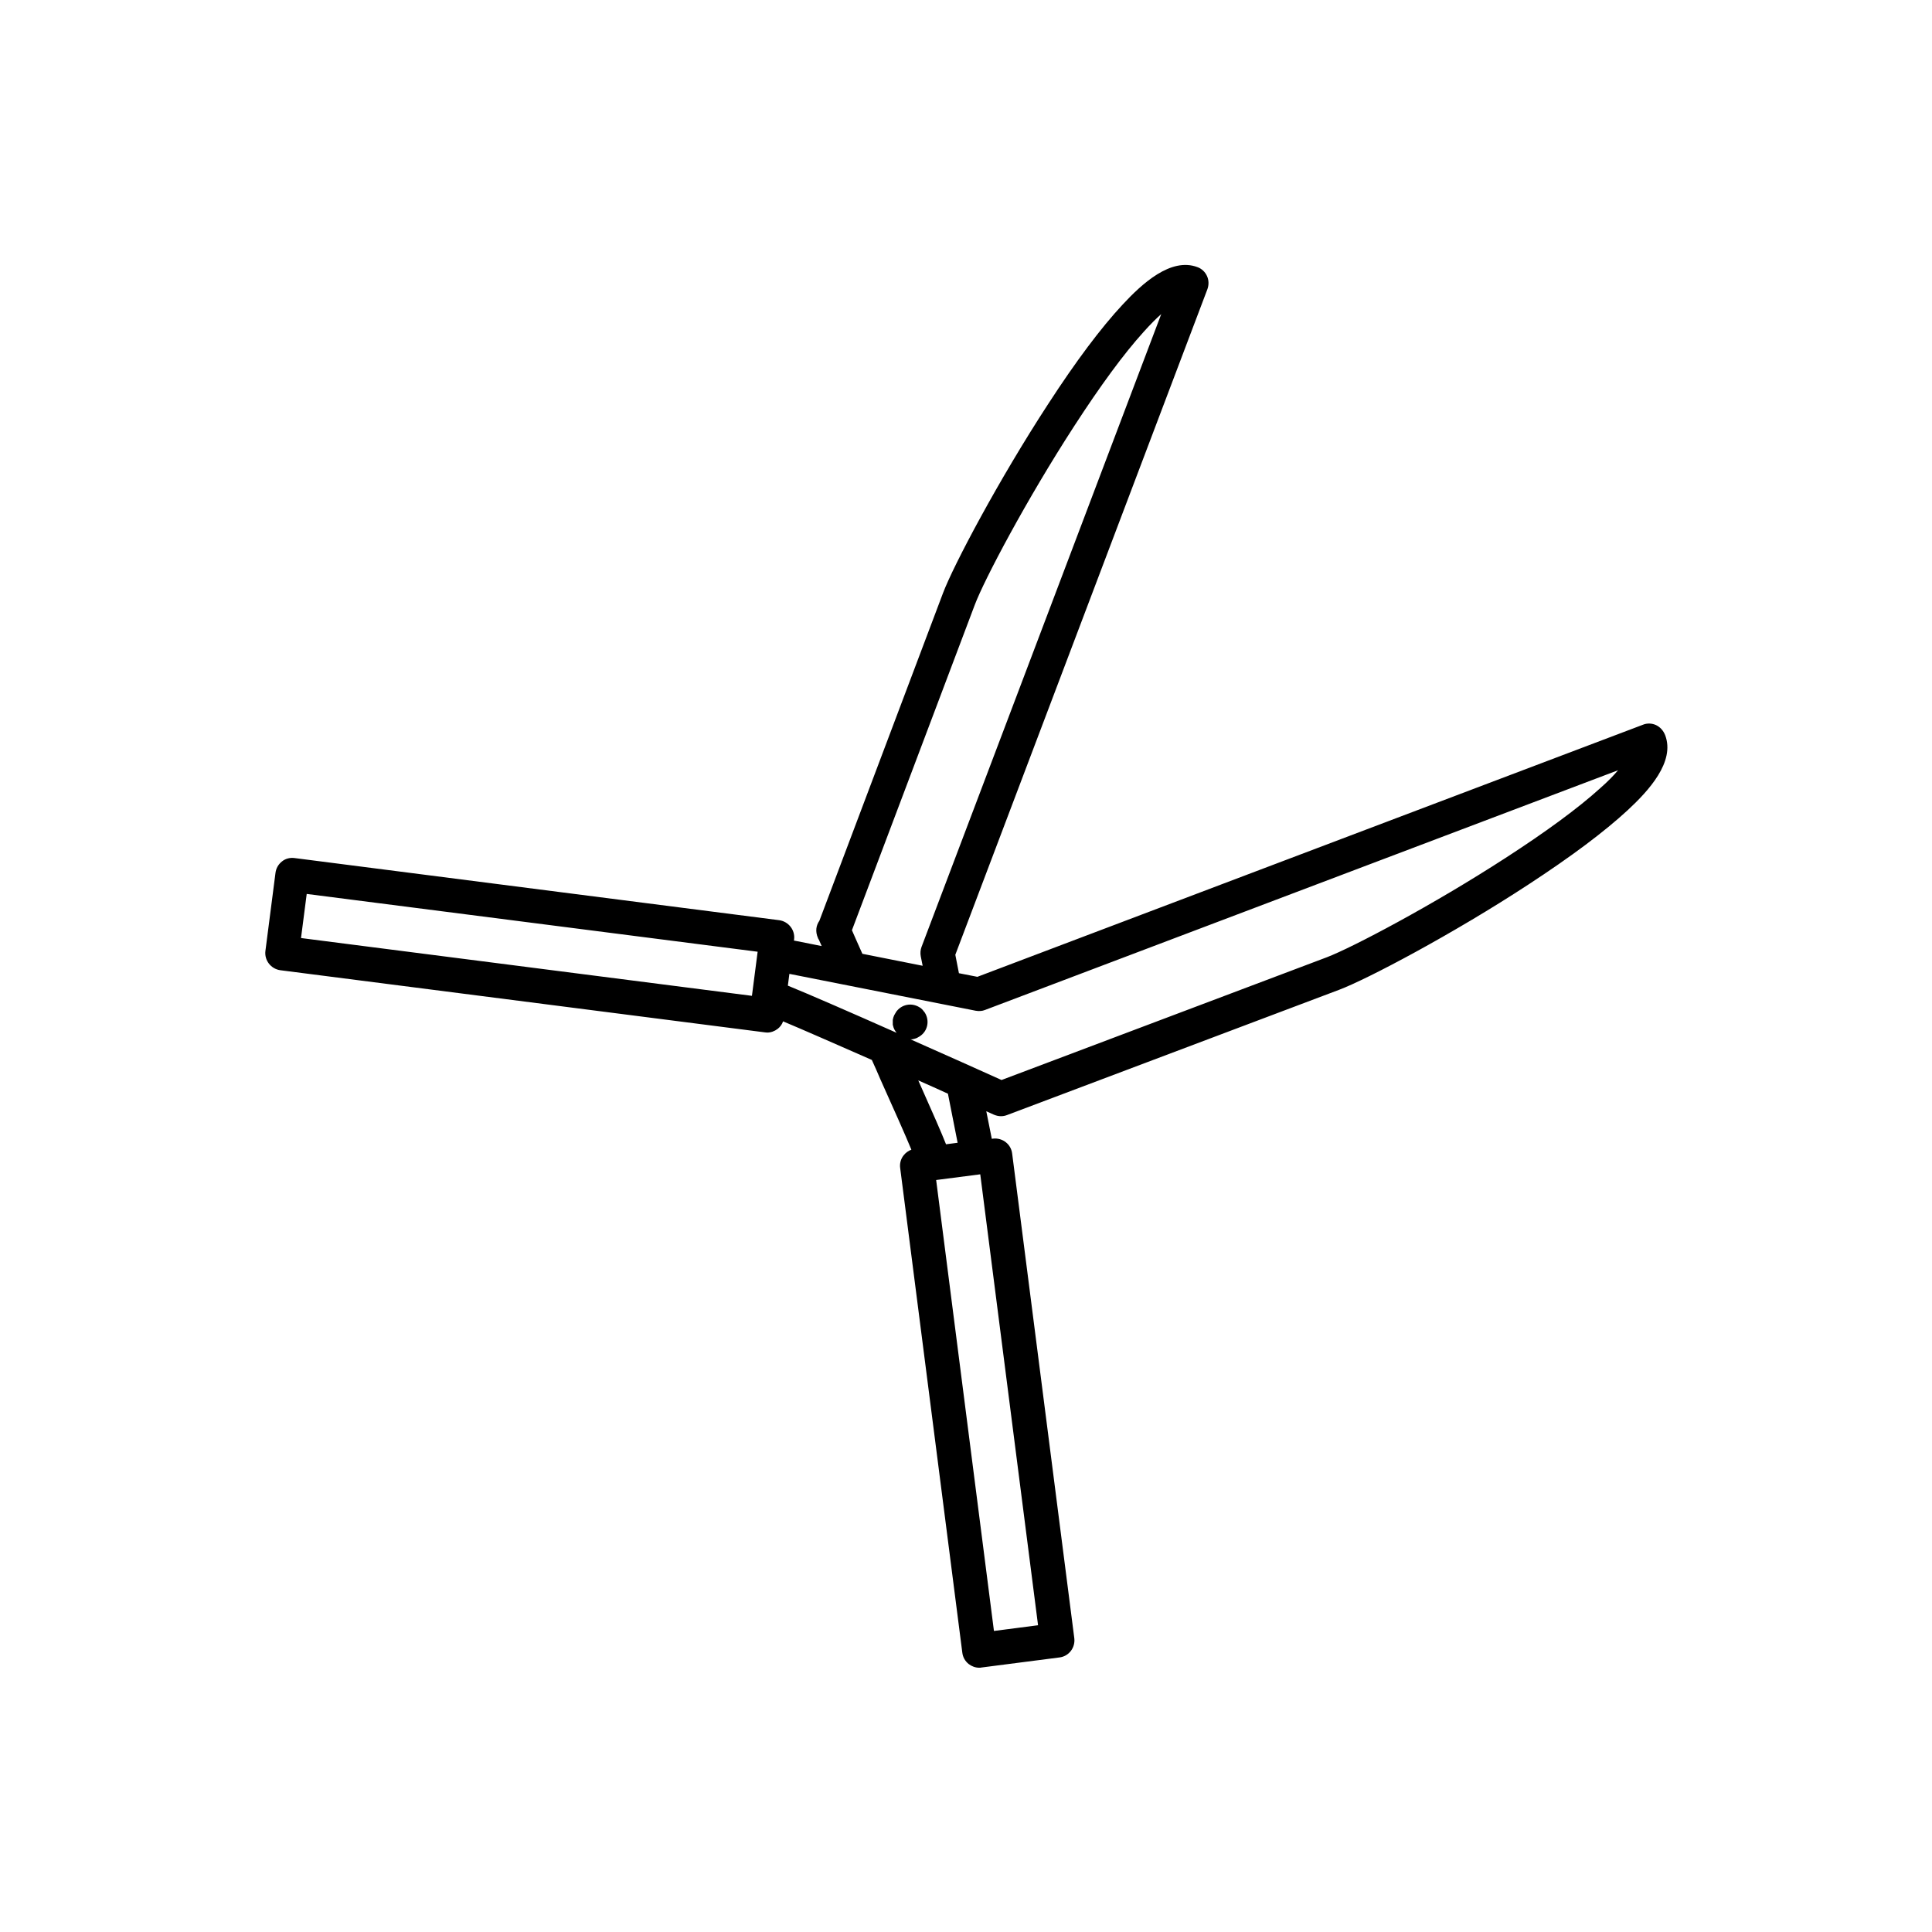
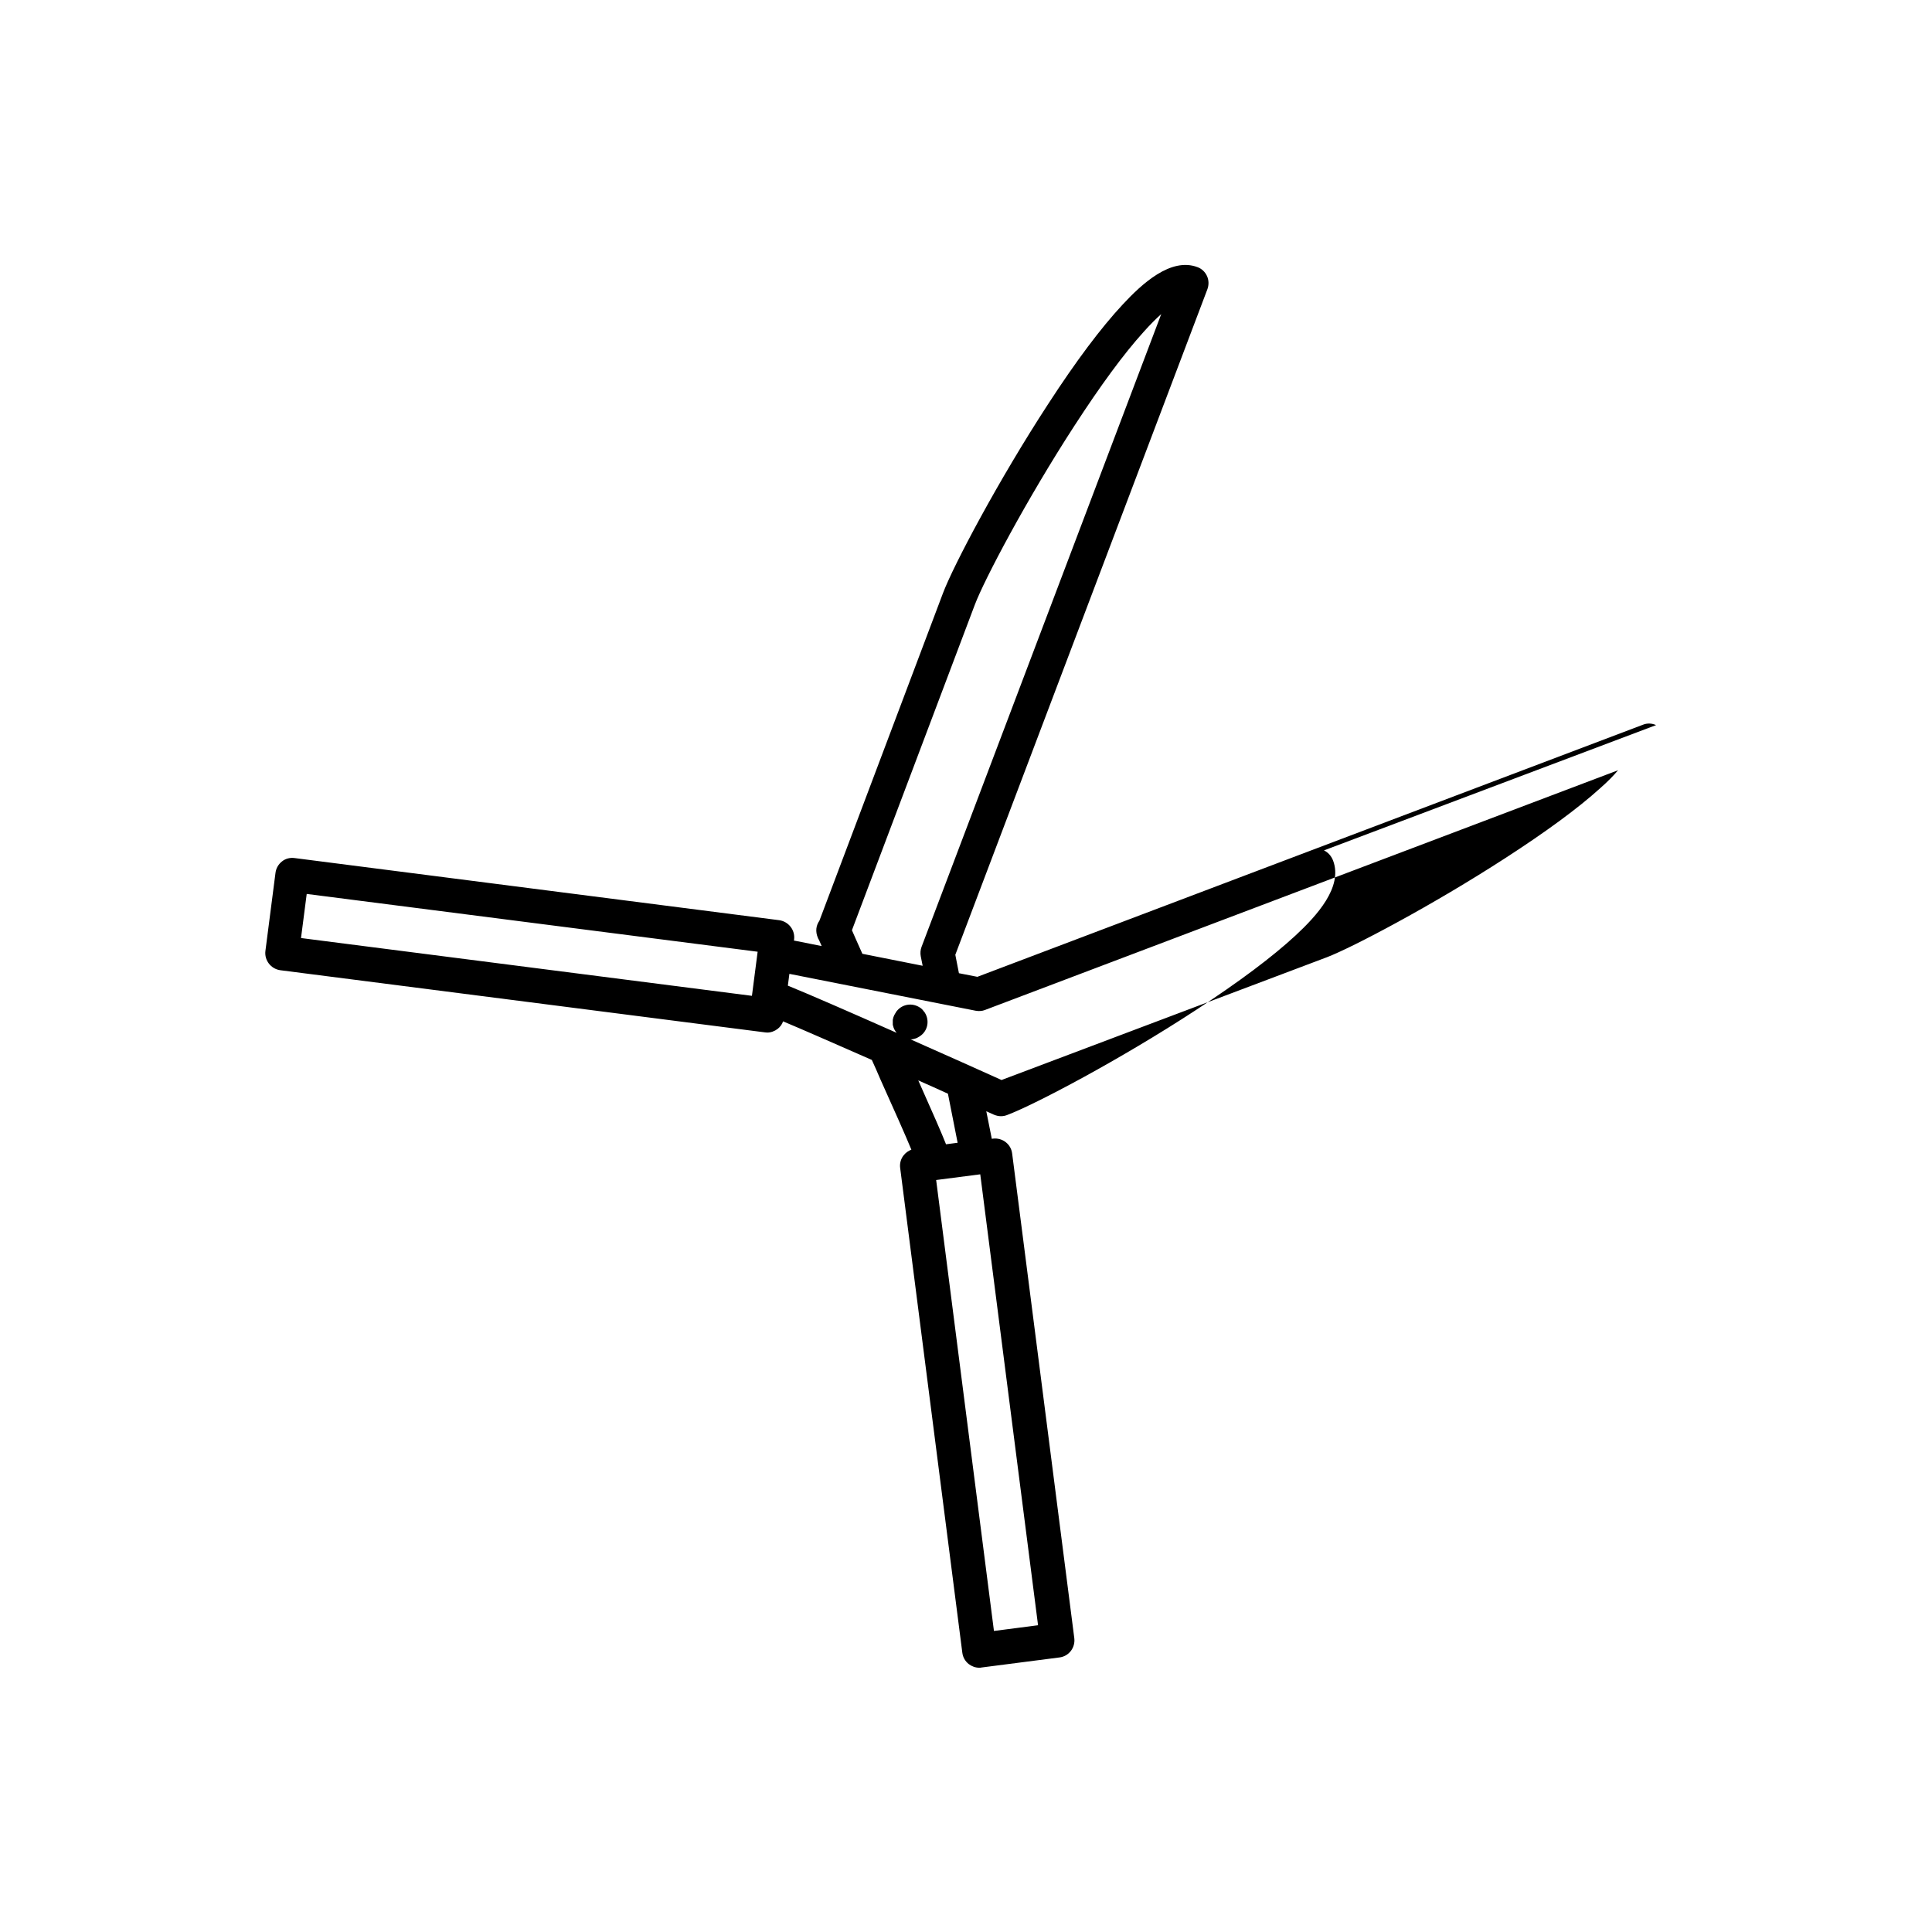
<svg xmlns="http://www.w3.org/2000/svg" fill="#000000" width="800px" height="800px" version="1.1" viewBox="144 144 512 512">
-   <path d="m582.88 336.16c-1.109-0.504-2.367-0.555-3.477-0.102l-176.39 66.809-4.887-0.957-0.957-4.887 66.805-176.38c0.402-1.109 0.402-2.367-0.102-3.477s-1.41-1.965-2.519-2.367c-7.055-2.672-14.711 4.383-19.852 9.926-5.691 6.098-12.344 14.965-19.699 26.301-13.148 20.152-25.141 42.824-27.91 50.18l-32.746 86.805c-0.855 1.211-1.16 2.82-0.352 4.637 0.051 0.152 0.102 0.25 0.203 0.352 0.152 0.301 0.352 0.805 0.754 1.715l-7.356-1.461 0.051-0.301c0.301-2.469-1.461-4.734-3.93-5.09l-128.47-16.473c-1.211-0.152-2.418 0.152-3.324 0.906-0.957 0.754-1.562 1.812-1.715 3.023l-2.672 20.707c-0.301 2.469 1.461 4.734 3.93 5.09l128.47 16.473c0.203 0 0.402 0.051 0.555 0.051 1.008 0 1.965-0.352 2.769-0.957 0.656-0.504 1.211-1.211 1.461-2.016 4.836 2.016 13.652 5.894 23.527 10.227 0.805 1.762 1.562 3.477 2.266 5.141 3.527 7.859 6.551 14.609 8.211 18.641-0.805 0.301-1.512 0.805-2.066 1.512-0.754 0.957-1.059 2.168-0.906 3.324l16.473 128.47c0.152 1.211 0.754 2.266 1.715 3.023 0.805 0.605 1.762 0.957 2.769 0.957 0.203 0 0.402 0 0.555-0.051l20.707-2.672c2.469-0.301 4.231-2.57 3.93-5.09l-16.473-128.47c-0.301-2.469-2.57-4.231-5.09-3.93l-0.301 0.051-1.461-7.305c0.707 0.301 1.359 0.605 2.016 0.906 0.605 0.25 1.211 0.402 1.863 0.402 0.555 0 1.109-0.102 1.613-0.301l88.016-33.199c7.356-2.769 30.027-14.711 50.18-27.91 11.336-7.406 20.152-14.008 26.301-19.699 5.543-5.141 12.594-12.797 9.926-19.852-0.5-1.266-1.359-2.176-2.414-2.68zm-239.61 71.746-119.5-15.316 1.512-11.688 119.5 15.316zm59.047-103.59c2.519-6.699 13.754-27.961 26.301-47.309 6.953-10.73 13.148-19.195 18.488-25.09 1.812-2.016 3.324-3.527 4.637-4.684l-63.531 167.72c-0.301 0.805-0.352 1.664-0.203 2.469l0.504 2.519-15.973-3.176c-1.359-3.074-2.266-5.039-2.769-6.246zm16.777 270.39-11.688 1.512-15.316-119.5 11.688-1.512zm-31.742-144.39c2.672 1.16 5.289 2.367 7.859 3.527l2.57 13-3.074 0.402c-1.156-2.926-3.375-8.012-7.356-16.93zm180.72-77.438c-5.894 5.34-14.359 11.539-25.09 18.488-19.348 12.543-40.605 23.73-47.309 26.301l-86.254 32.547c-5.594-2.519-14.66-6.602-24.133-10.781h0.301 0.051c0.152 0 0.352-0.051 0.504-0.102h0.051c0.152-0.051 0.352-0.102 0.504-0.152 0.152-0.051 0.301-0.102 0.453-0.203 0.051 0 0.051-0.051 0.102-0.051 0.102-0.051 0.203-0.152 0.352-0.203l0.152-0.102c2.117-1.359 2.672-4.18 1.309-6.297-0.203-0.25-0.402-0.504-0.605-0.754-0.203-0.203-0.453-0.453-0.754-0.605-2.117-1.359-4.887-0.805-6.297 1.309l-0.051 0.102v0.051s0 0.051-0.051 0.051c-0.051 0.102-0.152 0.203-0.203 0.352-0.051 0.051-0.051 0.102-0.102 0.152-0.051 0.102-0.051 0.152-0.102 0.25-0.051 0.102-0.051 0.152-0.102 0.25 0 0.051-0.051 0.102-0.051 0.152-0.051 0.102-0.051 0.152-0.051 0.25 0 0.051-0.051 0.102-0.051 0.152 0 0.102-0.051 0.152-0.051 0.25v0.152 0.25 0.203 0.203 0.25 0.152c0 0.102 0 0.152 0.051 0.25 0 0.051 0 0.102 0.051 0.152 0 0.102 0.051 0.203 0.051 0.25 0 0.051 0.051 0.102 0.051 0.152 0.051 0.102 0.051 0.152 0.102 0.25 0.051 0.102 0.051 0.152 0.102 0.25 0.051 0.051 0.051 0.102 0.102 0.152 0.051 0.102 0.102 0.203 0.203 0.352 0 0 0 0.051 0.051 0.051 0.102 0.152 0.152 0.25 0.25 0.352-11.789-5.238-23.477-10.328-28.816-12.496l0.402-3.125 49.375 9.773c0.855 0.152 1.715 0.102 2.469-0.203l167.77-63.531c-1.207 1.43-2.719 2.992-4.734 4.754z" />
+   <path d="m582.88 336.16c-1.109-0.504-2.367-0.555-3.477-0.102l-176.39 66.809-4.887-0.957-0.957-4.887 66.805-176.38c0.402-1.109 0.402-2.367-0.102-3.477s-1.41-1.965-2.519-2.367c-7.055-2.672-14.711 4.383-19.852 9.926-5.691 6.098-12.344 14.965-19.699 26.301-13.148 20.152-25.141 42.824-27.91 50.18l-32.746 86.805c-0.855 1.211-1.16 2.82-0.352 4.637 0.051 0.152 0.102 0.25 0.203 0.352 0.152 0.301 0.352 0.805 0.754 1.715l-7.356-1.461 0.051-0.301c0.301-2.469-1.461-4.734-3.93-5.09l-128.47-16.473c-1.211-0.152-2.418 0.152-3.324 0.906-0.957 0.754-1.562 1.812-1.715 3.023l-2.672 20.707c-0.301 2.469 1.461 4.734 3.93 5.09l128.47 16.473c0.203 0 0.402 0.051 0.555 0.051 1.008 0 1.965-0.352 2.769-0.957 0.656-0.504 1.211-1.211 1.461-2.016 4.836 2.016 13.652 5.894 23.527 10.227 0.805 1.762 1.562 3.477 2.266 5.141 3.527 7.859 6.551 14.609 8.211 18.641-0.805 0.301-1.512 0.805-2.066 1.512-0.754 0.957-1.059 2.168-0.906 3.324l16.473 128.47c0.152 1.211 0.754 2.266 1.715 3.023 0.805 0.605 1.762 0.957 2.769 0.957 0.203 0 0.402 0 0.555-0.051l20.707-2.672c2.469-0.301 4.231-2.57 3.93-5.09l-16.473-128.47c-0.301-2.469-2.57-4.231-5.09-3.93l-0.301 0.051-1.461-7.305c0.707 0.301 1.359 0.605 2.016 0.906 0.605 0.25 1.211 0.402 1.863 0.402 0.555 0 1.109-0.102 1.613-0.301c7.356-2.769 30.027-14.711 50.18-27.91 11.336-7.406 20.152-14.008 26.301-19.699 5.543-5.141 12.594-12.797 9.926-19.852-0.5-1.266-1.359-2.176-2.414-2.68zm-239.61 71.746-119.5-15.316 1.512-11.688 119.5 15.316zm59.047-103.59c2.519-6.699 13.754-27.961 26.301-47.309 6.953-10.73 13.148-19.195 18.488-25.09 1.812-2.016 3.324-3.527 4.637-4.684l-63.531 167.72c-0.301 0.805-0.352 1.664-0.203 2.469l0.504 2.519-15.973-3.176c-1.359-3.074-2.266-5.039-2.769-6.246zm16.777 270.39-11.688 1.512-15.316-119.5 11.688-1.512zm-31.742-144.39c2.672 1.16 5.289 2.367 7.859 3.527l2.57 13-3.074 0.402c-1.156-2.926-3.375-8.012-7.356-16.93zm180.72-77.438c-5.894 5.34-14.359 11.539-25.09 18.488-19.348 12.543-40.605 23.73-47.309 26.301l-86.254 32.547c-5.594-2.519-14.66-6.602-24.133-10.781h0.301 0.051c0.152 0 0.352-0.051 0.504-0.102h0.051c0.152-0.051 0.352-0.102 0.504-0.152 0.152-0.051 0.301-0.102 0.453-0.203 0.051 0 0.051-0.051 0.102-0.051 0.102-0.051 0.203-0.152 0.352-0.203l0.152-0.102c2.117-1.359 2.672-4.18 1.309-6.297-0.203-0.25-0.402-0.504-0.605-0.754-0.203-0.203-0.453-0.453-0.754-0.605-2.117-1.359-4.887-0.805-6.297 1.309l-0.051 0.102v0.051s0 0.051-0.051 0.051c-0.051 0.102-0.152 0.203-0.203 0.352-0.051 0.051-0.051 0.102-0.102 0.152-0.051 0.102-0.051 0.152-0.102 0.25-0.051 0.102-0.051 0.152-0.102 0.25 0 0.051-0.051 0.102-0.051 0.152-0.051 0.102-0.051 0.152-0.051 0.25 0 0.051-0.051 0.102-0.051 0.152 0 0.102-0.051 0.152-0.051 0.25v0.152 0.25 0.203 0.203 0.25 0.152c0 0.102 0 0.152 0.051 0.25 0 0.051 0 0.102 0.051 0.152 0 0.102 0.051 0.203 0.051 0.25 0 0.051 0.051 0.102 0.051 0.152 0.051 0.102 0.051 0.152 0.102 0.25 0.051 0.102 0.051 0.152 0.102 0.25 0.051 0.051 0.051 0.102 0.102 0.152 0.051 0.102 0.102 0.203 0.203 0.352 0 0 0 0.051 0.051 0.051 0.102 0.152 0.152 0.25 0.25 0.352-11.789-5.238-23.477-10.328-28.816-12.496l0.402-3.125 49.375 9.773c0.855 0.152 1.715 0.102 2.469-0.203l167.77-63.531c-1.207 1.43-2.719 2.992-4.734 4.754z" />
</svg>